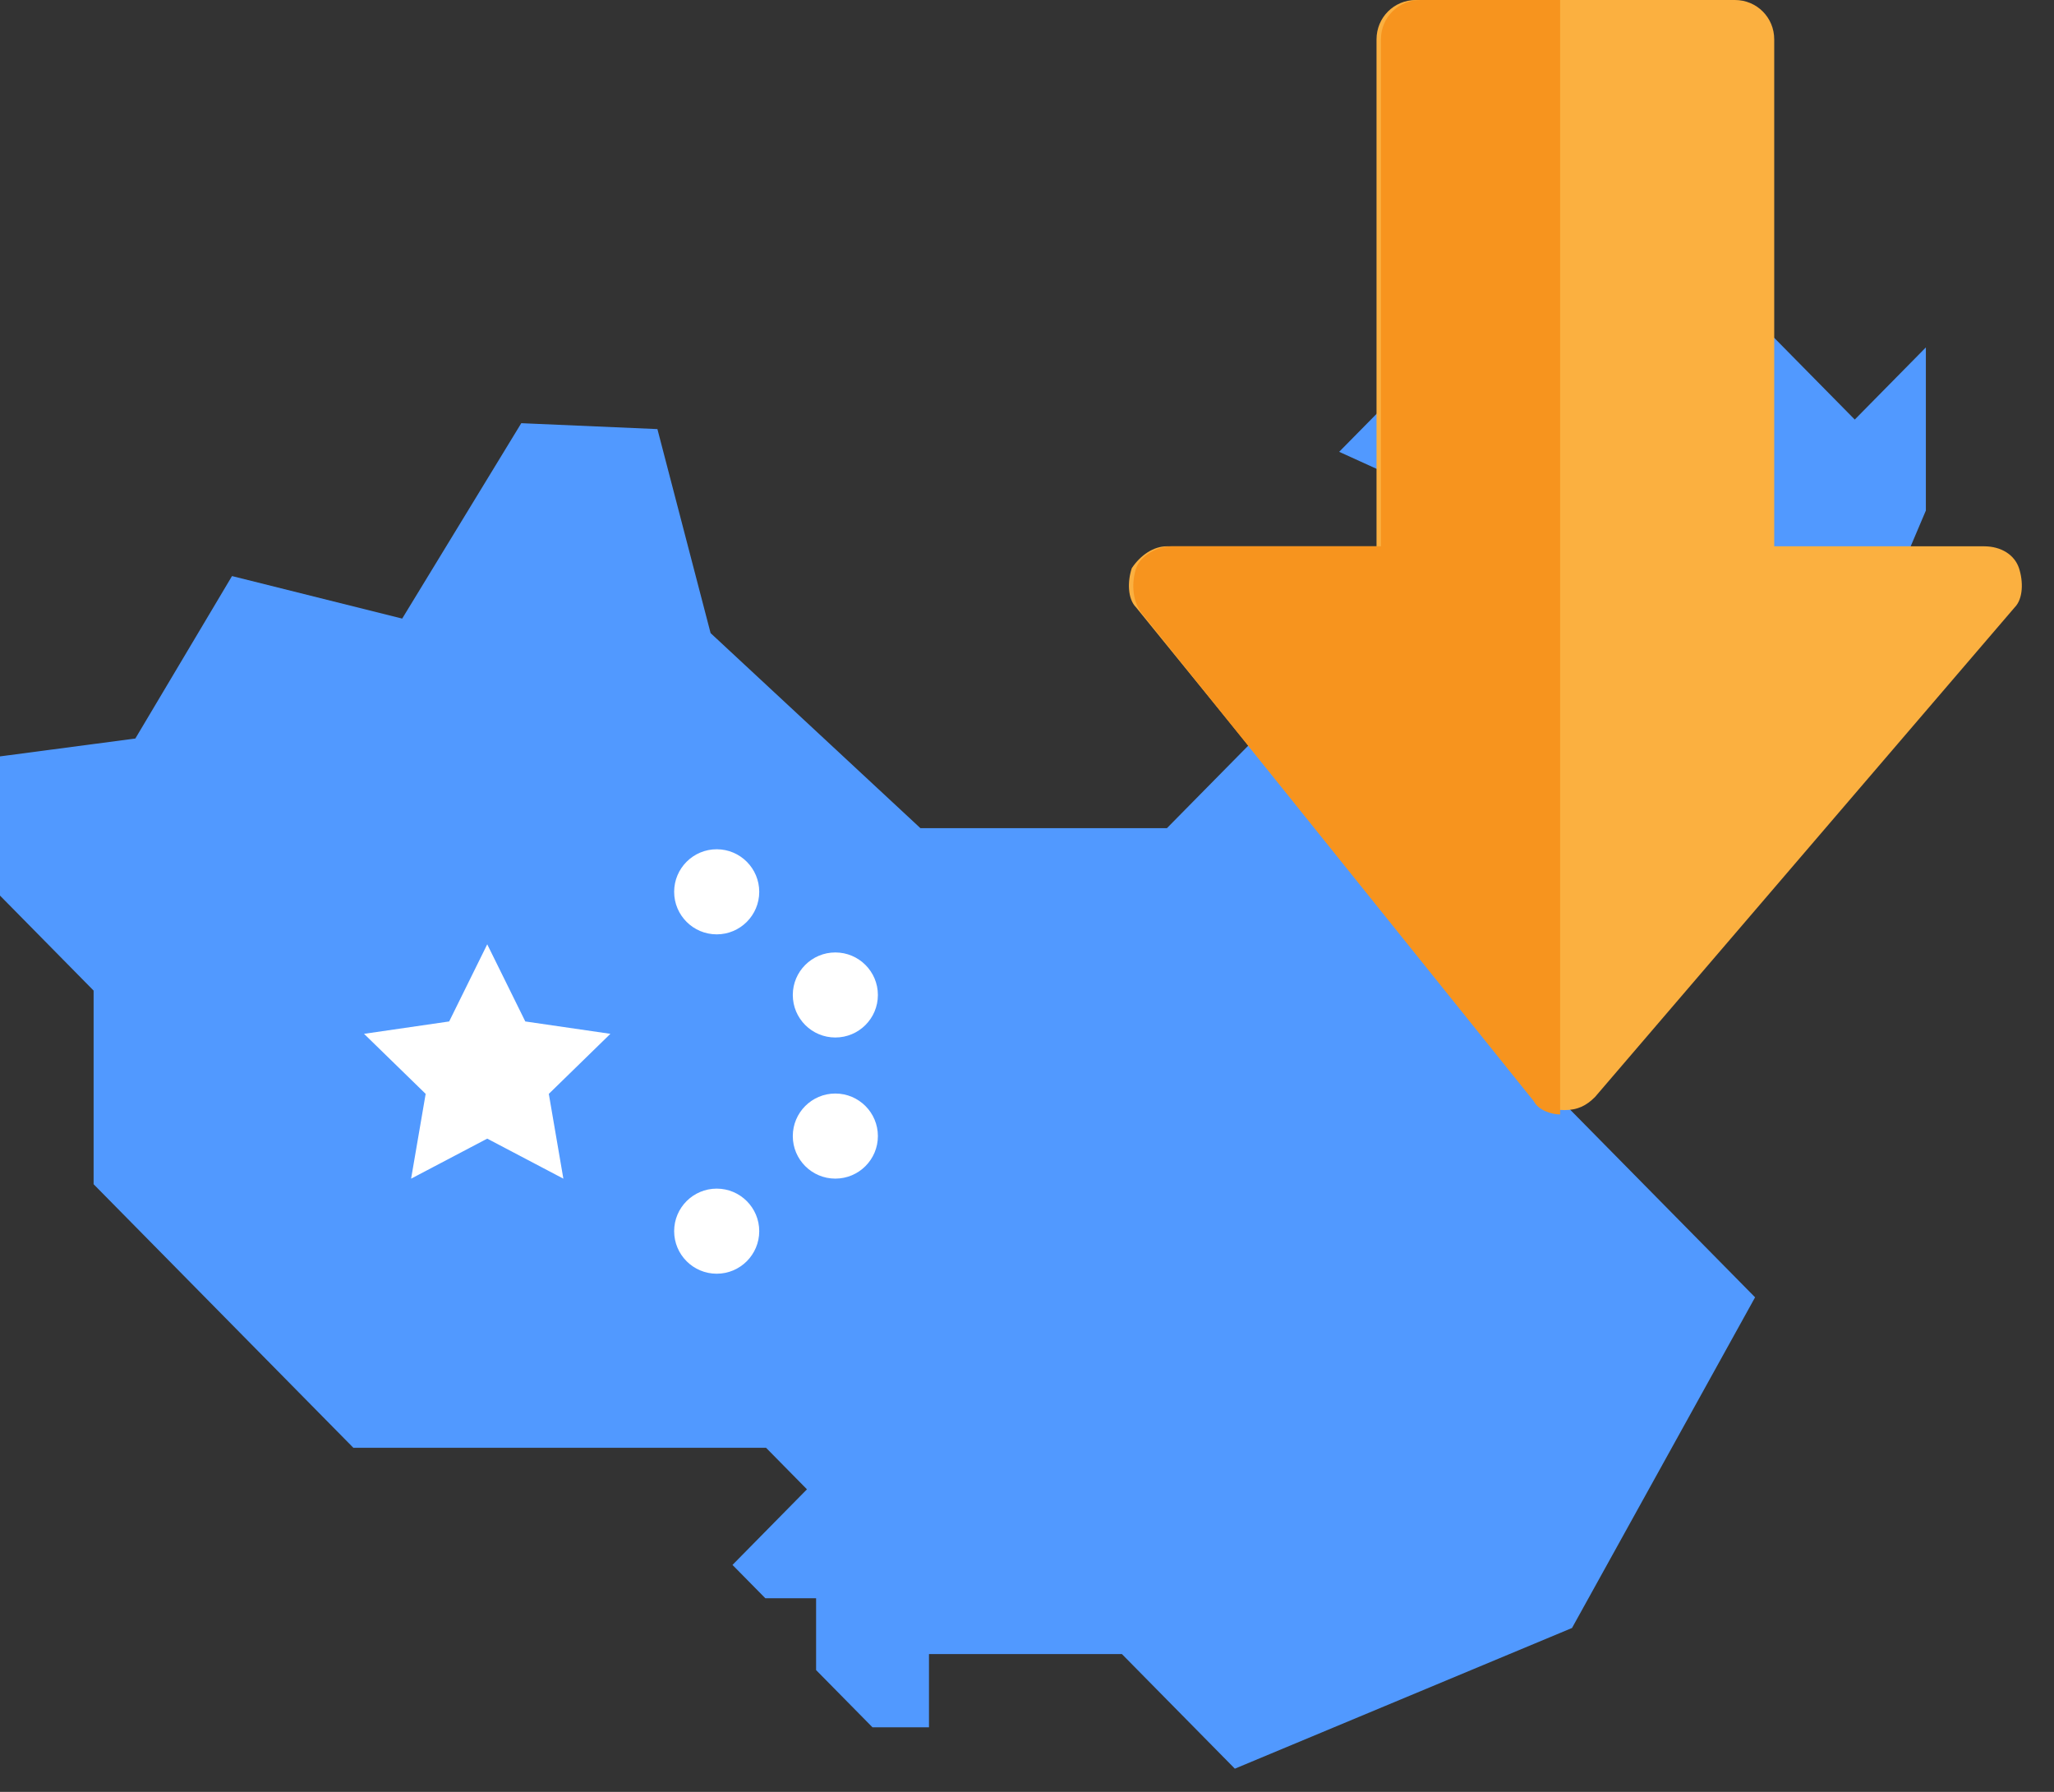
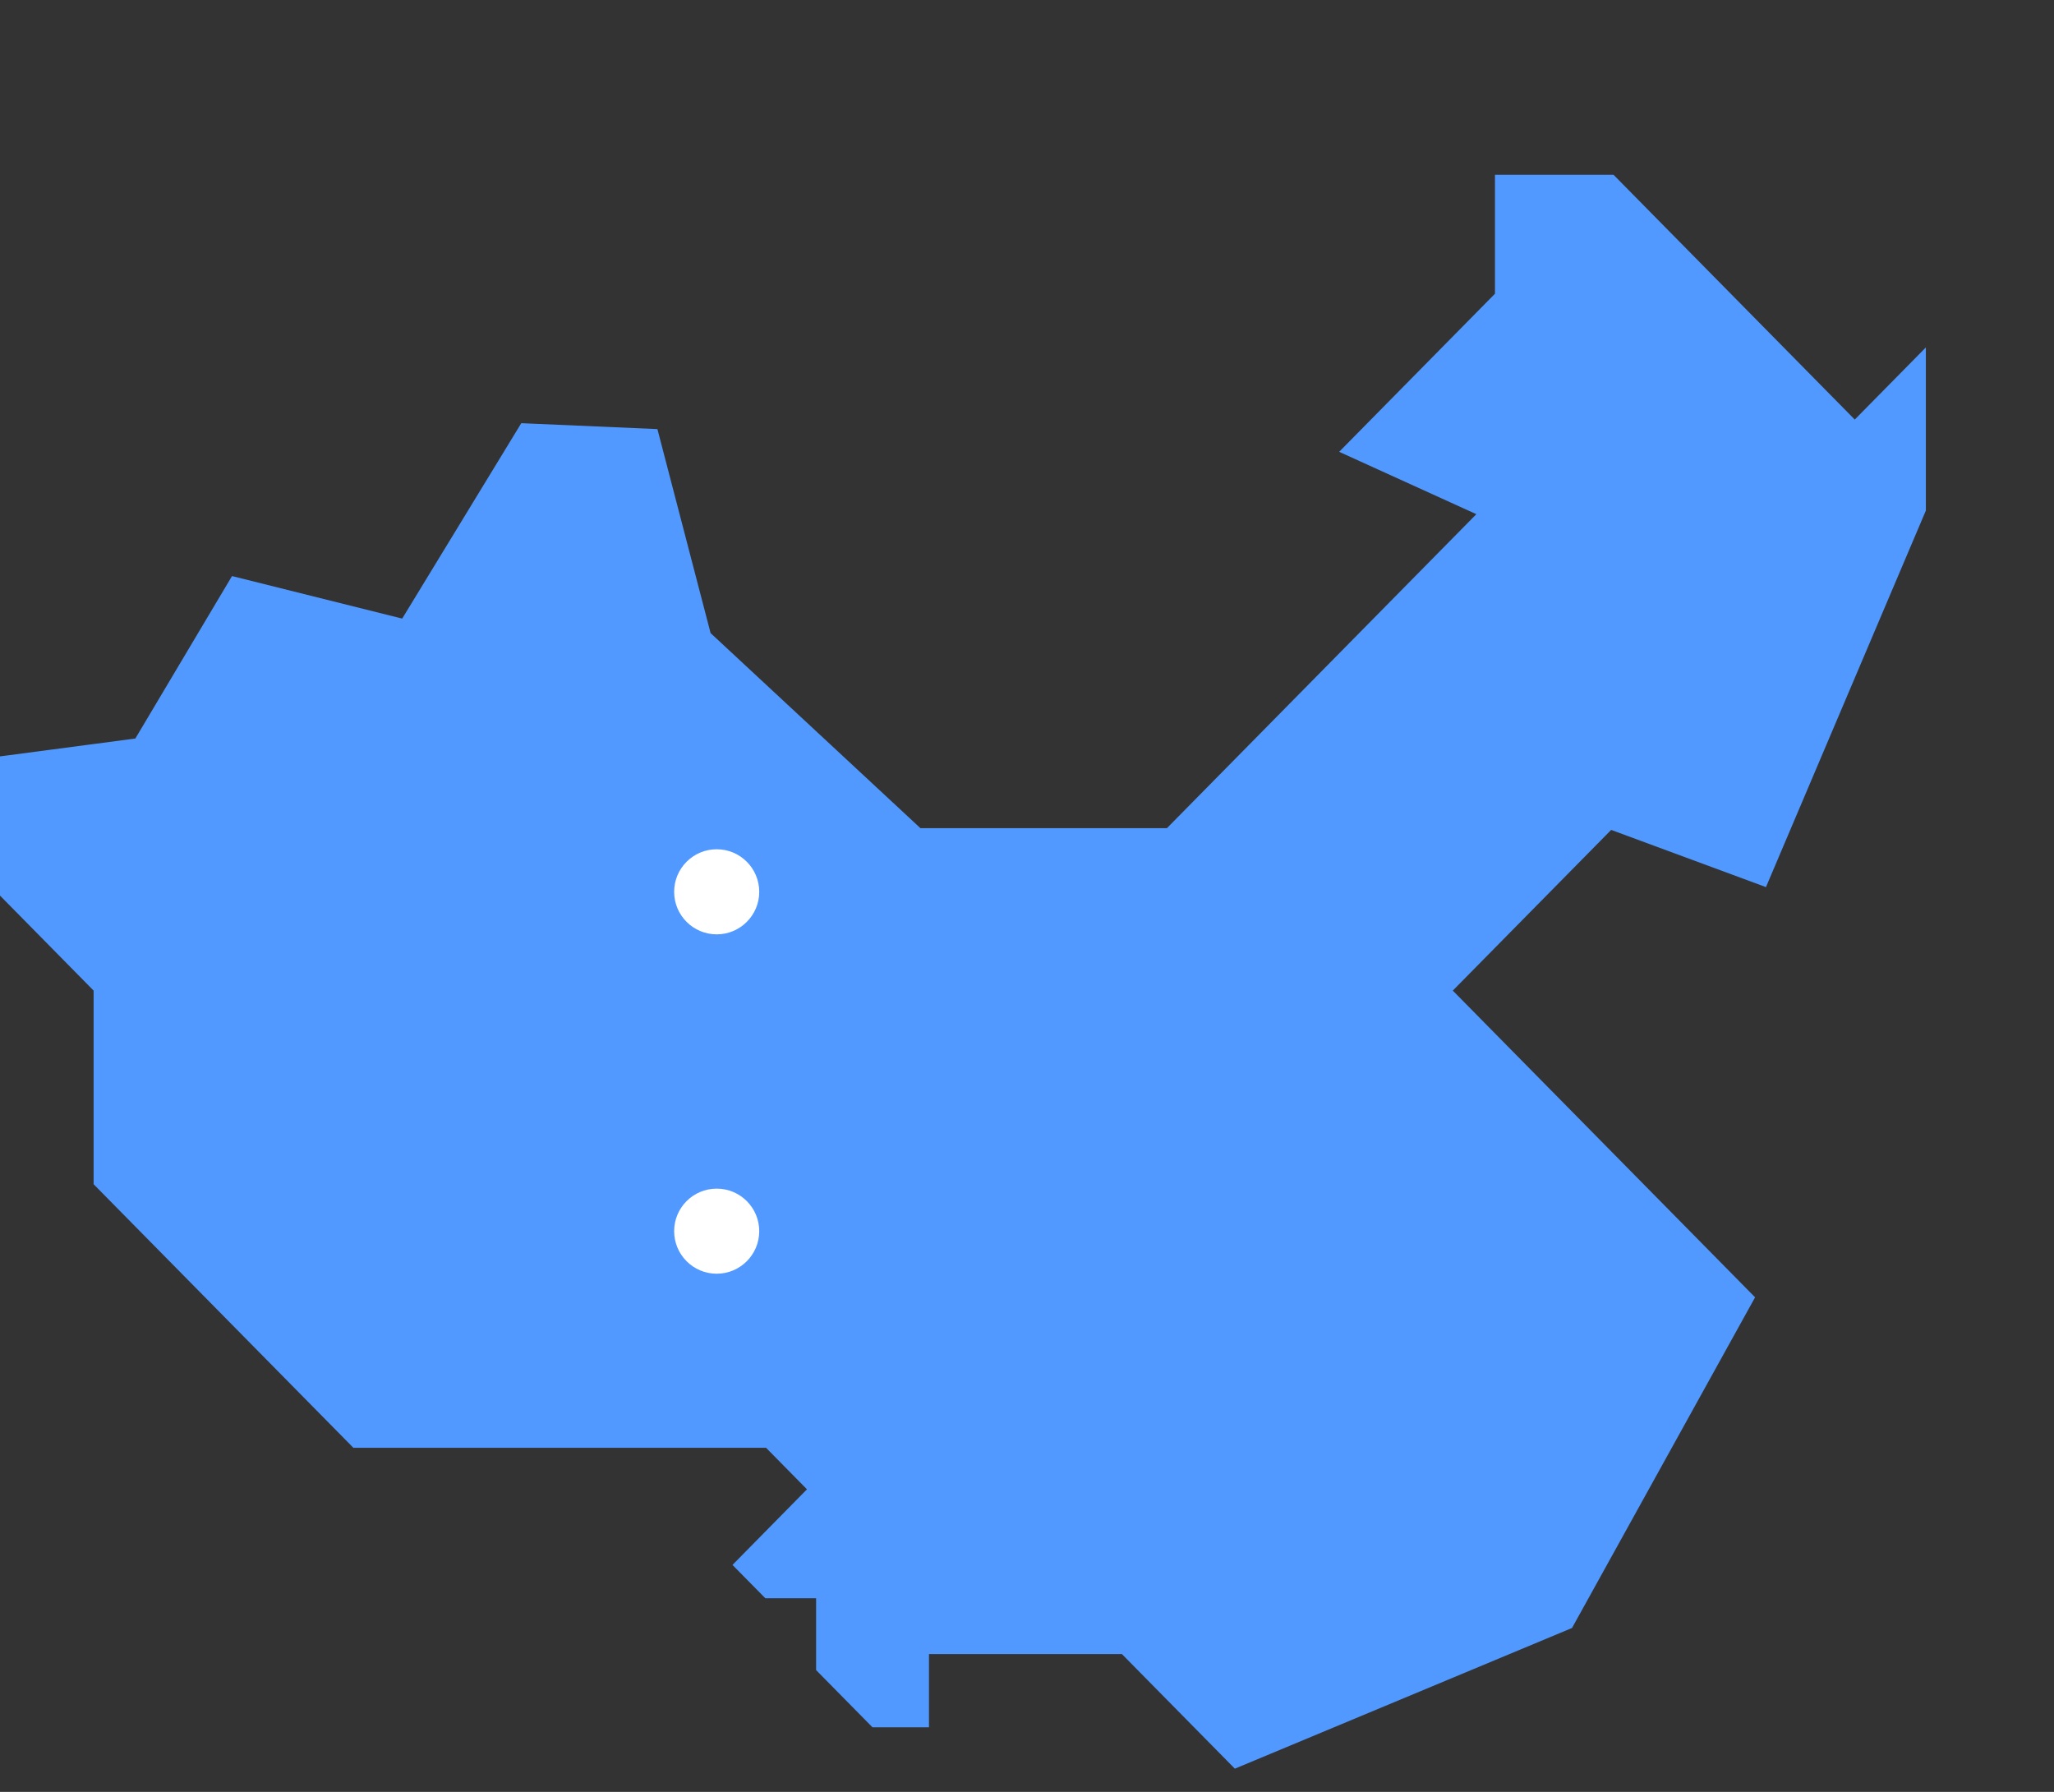
<svg xmlns="http://www.w3.org/2000/svg" width="47" height="41" viewBox="0 0 47 41" fill="none">
  <rect x="0" y="0" width="47" height="41" fill="#333333" stroke="none" />
  <path d="M0 17.307V20.492L2.142 22.666V27.096L8.086 33.127H17.529L18.465 34.077L16.761 35.807L17.513 36.57H18.674V38.213L19.965 39.523H21.257V37.847H25.672L28.256 40.469L35.971 37.25L40.16 29.684L33.243 22.666L36.867 18.989L40.409 20.298L44.068 11.682V7.949L42.441 9.6L36.922 4H34.208V6.721L30.643 10.338L33.782 11.765L26.702 18.949H21.061L16.26 14.486L15.043 9.818L11.928 9.683L9.203 14.154L5.309 13.181L3.097 16.898L0 17.307Z" fill="#5199FF" />
-   <path d="M46.199 13C46.099 12.7 45.798 12.5 45.398 12.5H40.598V0.9C40.598 0.4 40.199 0 39.699 0H32.398C31.898 0 31.498 0.4 31.498 0.9V12.5H26.698C26.398 12.5 26.098 12.7 25.898 13C25.798 13.3 25.798 13.7 25.998 13.9L35.098 25.1C35.298 25.3 35.498 25.4 35.798 25.4C36.099 25.4 36.298 25.3 36.498 25.1L46.098 13.9C46.298 13.7 46.298 13.3 46.199 13Z" fill="#FBB040" />
-   <path d="M35.699 0H32.498C31.998 0 31.599 0.4 31.599 0.9V12.5H26.799C26.499 12.5 26.099 12.7 25.998 13C25.898 13.3 25.898 13.7 26.099 14L35.099 25.2C35.199 25.4 35.499 25.5 35.699 25.5V0V0Z" fill="#F7941E" />
-   <path d="M11.149 21.607L12.02 23.372L13.967 23.655L12.558 25.029L12.891 26.969L11.149 26.053L9.407 26.969L9.74 25.029L8.33 23.655L10.278 23.372L11.149 21.607Z" fill="white" />
  <path d="M16.4 21.379C16.937 21.379 17.373 20.943 17.373 20.406C17.373 19.868 16.937 19.432 16.4 19.432C15.862 19.432 15.426 19.868 15.426 20.406C15.426 20.943 15.862 21.379 16.4 21.379Z" fill="white" />
  <path d="M16.4 29.144C16.937 29.144 17.373 28.708 17.373 28.17C17.373 27.633 16.937 27.197 16.4 27.197C15.862 27.197 15.426 27.633 15.426 28.17C15.426 28.708 15.862 29.144 16.4 29.144Z" fill="white" />
-   <path d="M19.114 23.739C19.652 23.739 20.088 23.304 20.088 22.766C20.088 22.229 19.652 21.793 19.114 21.793C18.577 21.793 18.141 22.229 18.141 22.766C18.141 23.304 18.577 23.739 19.114 23.739Z" fill="white" />
-   <path d="M19.114 26.968C19.652 26.968 20.088 26.532 20.088 25.995C20.088 25.457 19.652 25.021 19.114 25.021C18.577 25.021 18.141 25.457 18.141 25.995C18.141 26.532 18.577 26.968 19.114 26.968Z" fill="white" />
</svg>